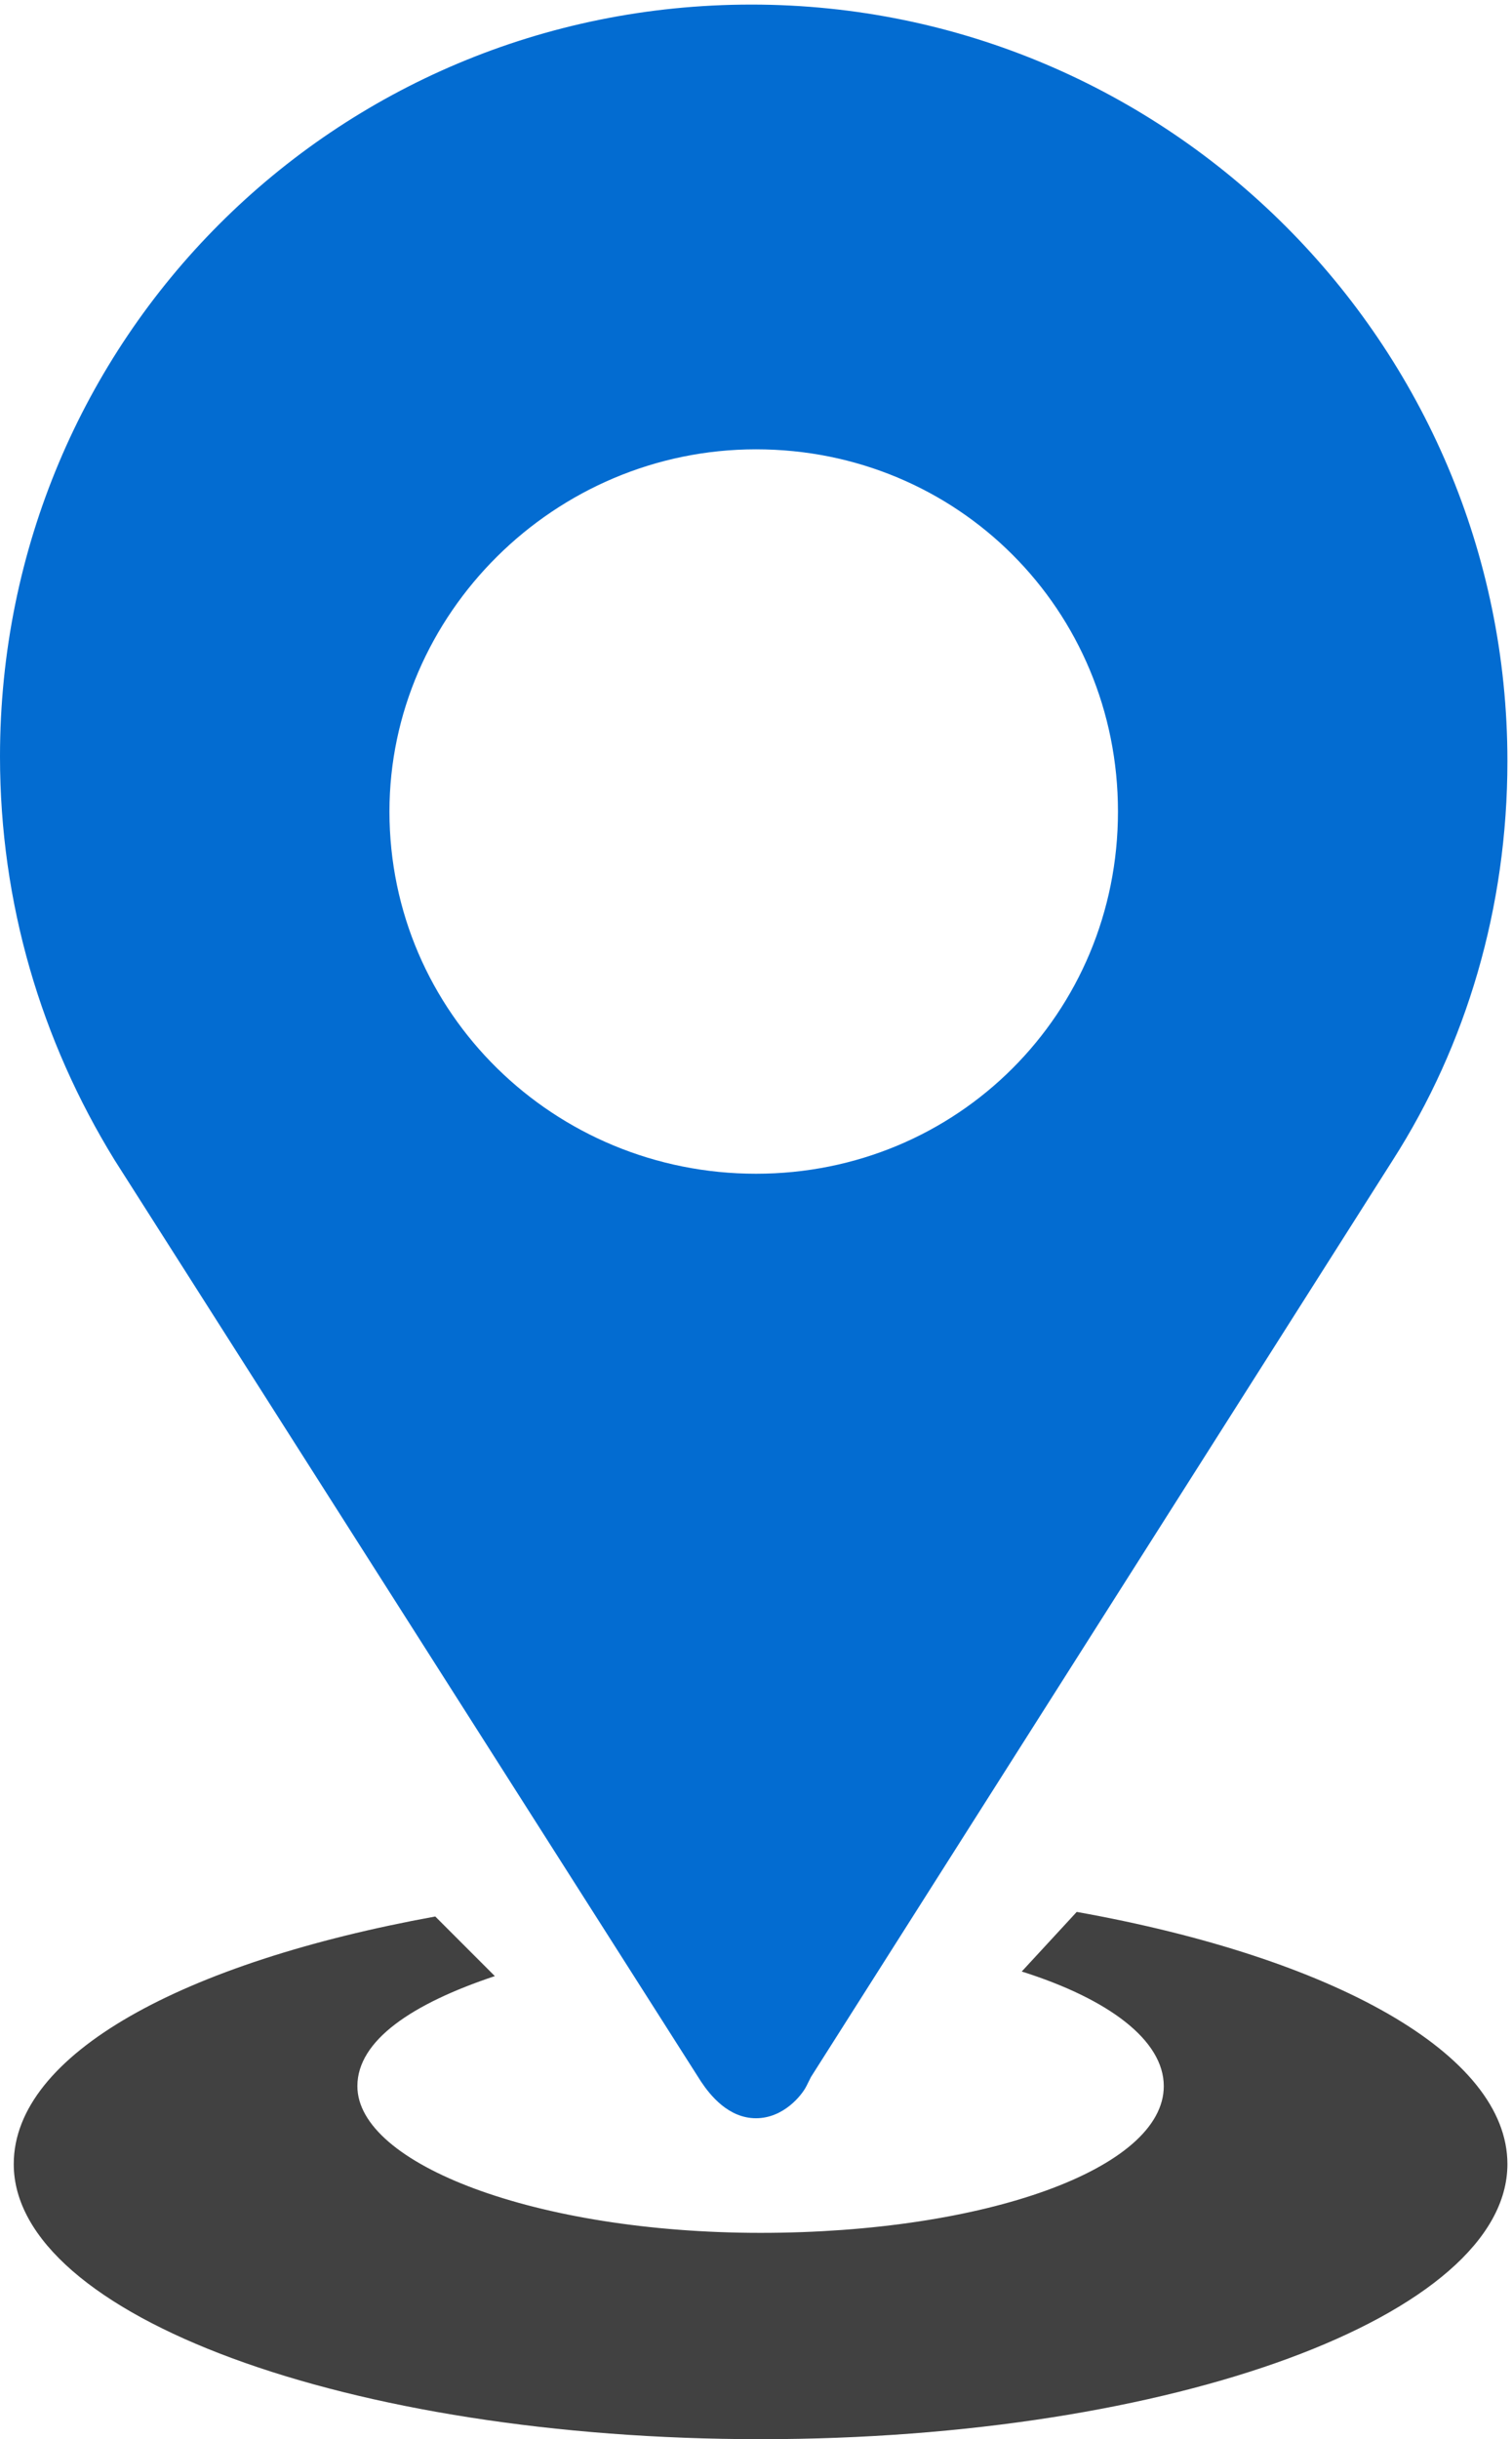
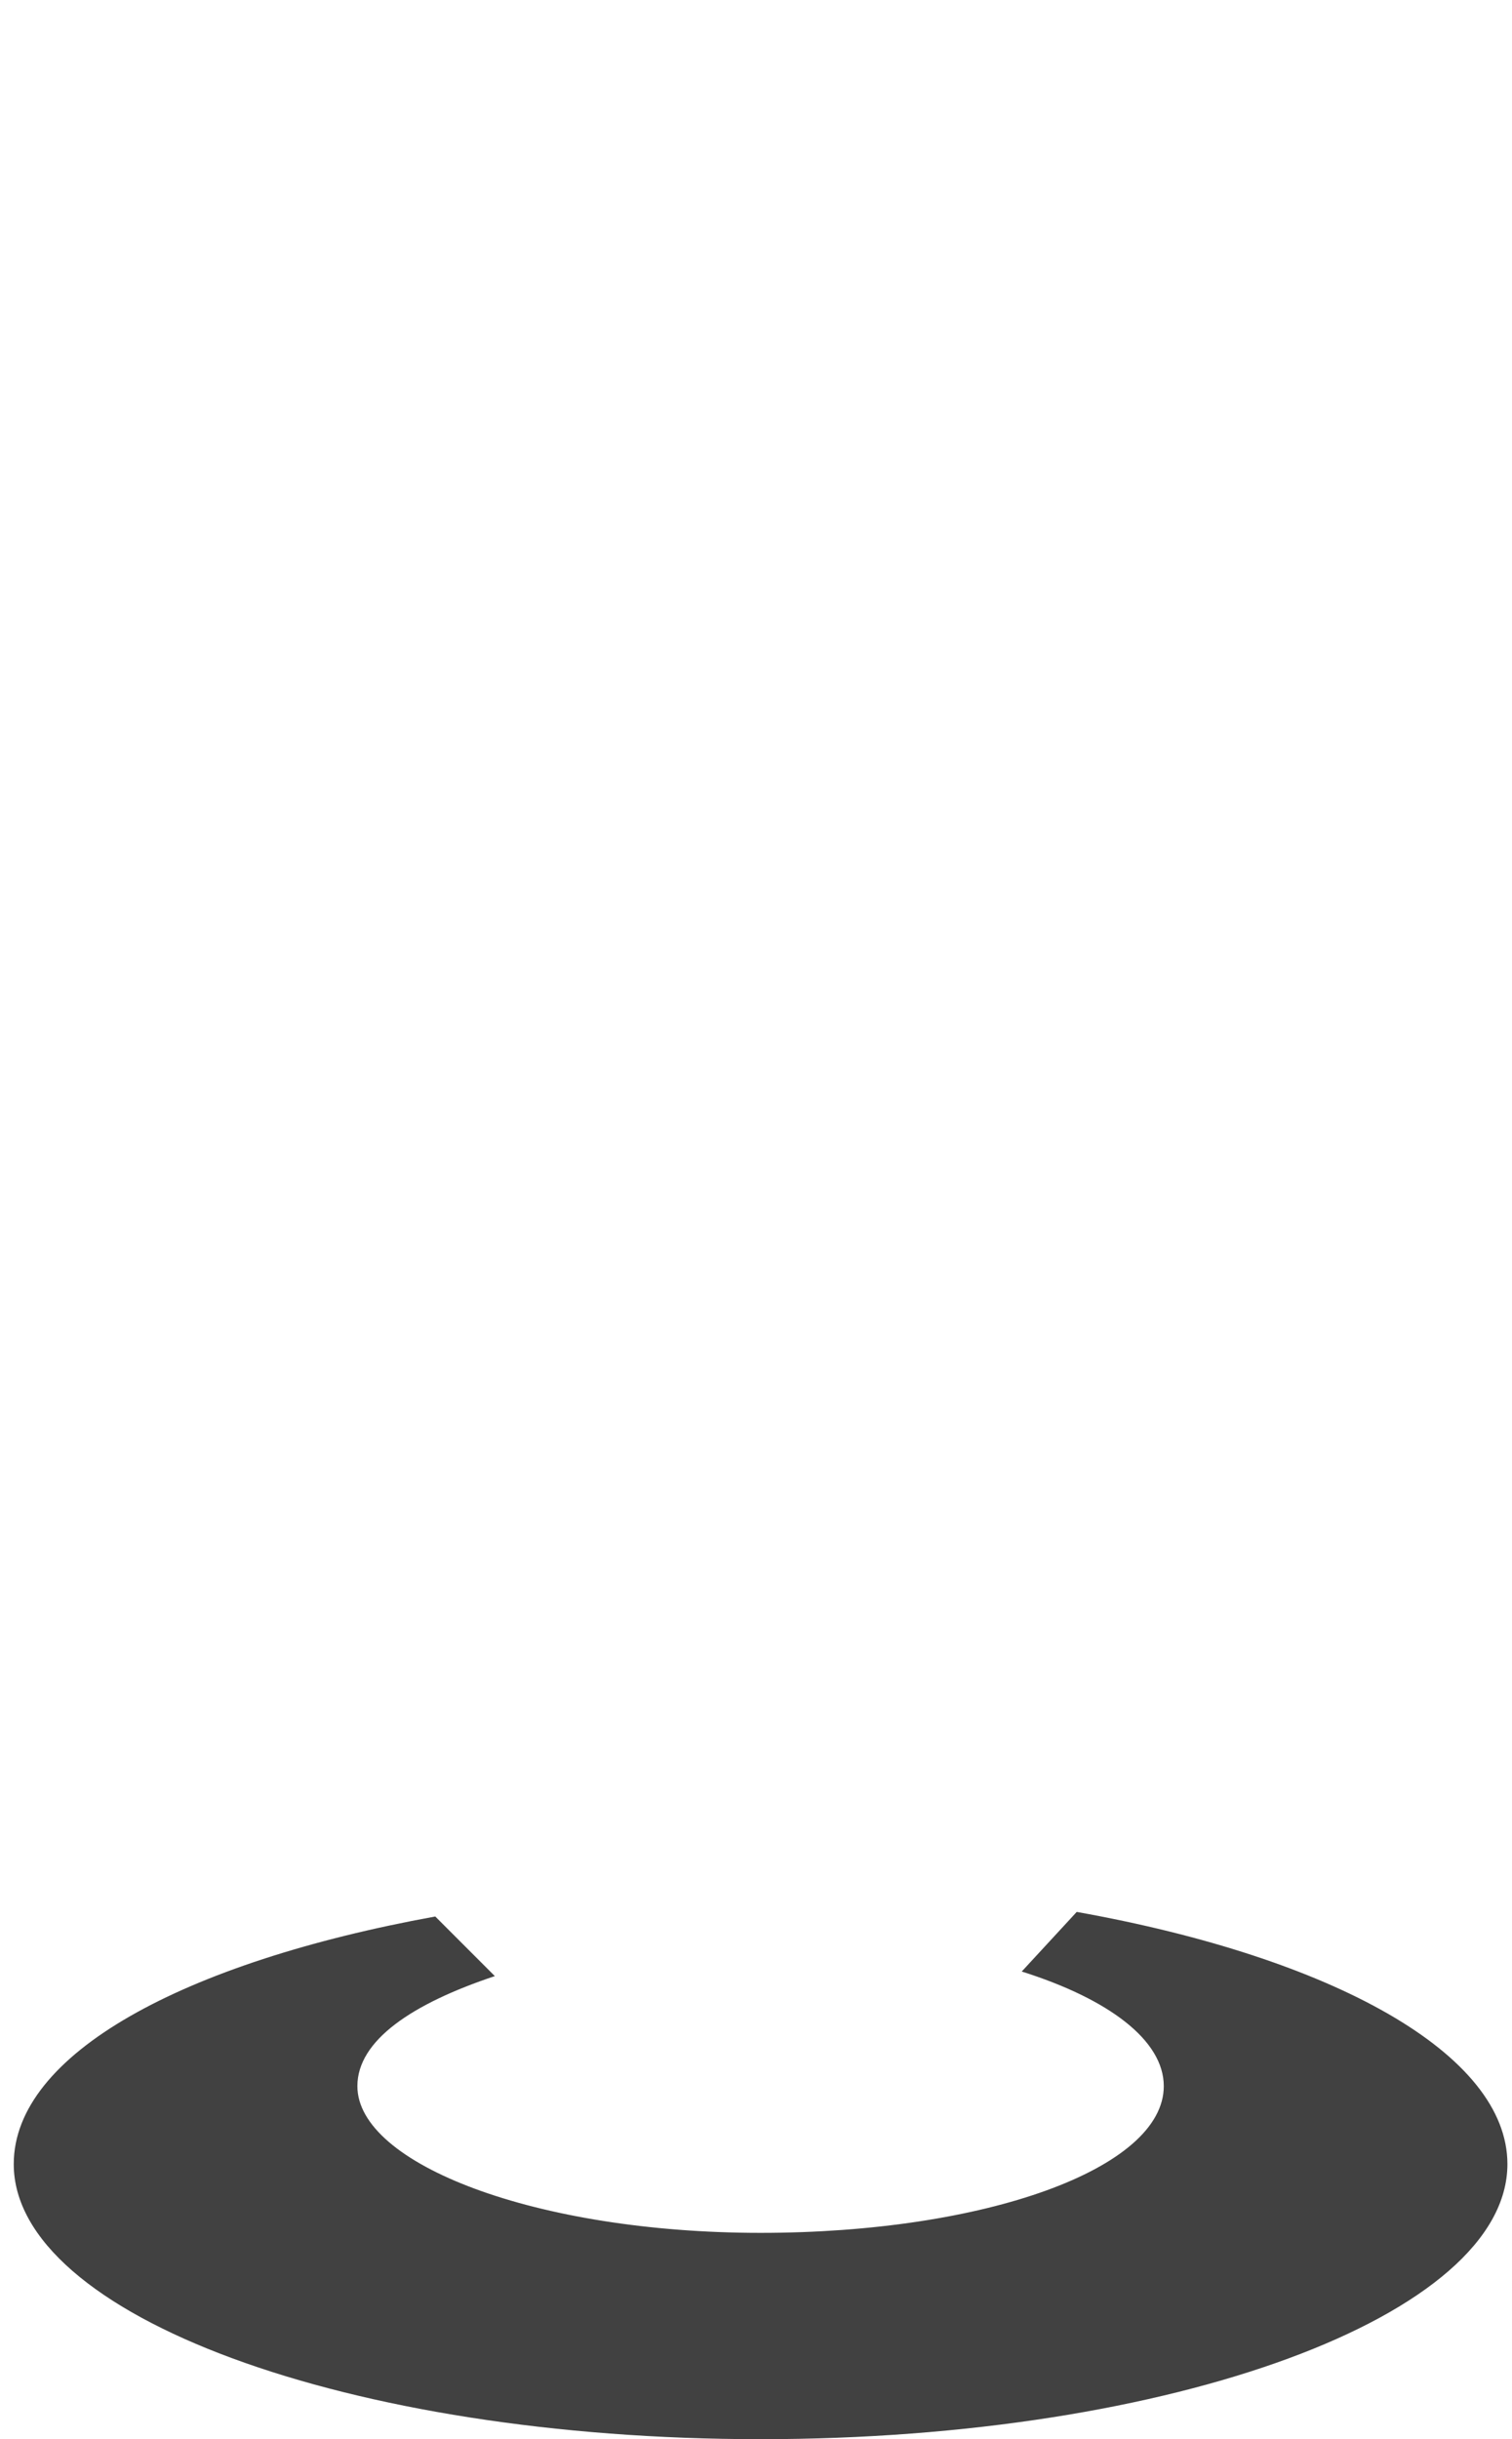
<svg xmlns="http://www.w3.org/2000/svg" width="33" height="53.2" viewBox="0 0 33 53.2">
  <path fill="#414141" d="M23.5,41.7L22.3,43c1.9,0.6,3.1,1.5,3.1,2.5c0,1.8-3.9,3.2-8.8,3.2s-8.8-1.5-8.8-3.2c0-1,1.2-1.8,3-2.4  l-1.3-1.3c-5.5,1-9.2,3-9.2,5.4c0,3.3,7.3,6,16.3,6s16.3-2.7,16.3-6C32.9,44.8,29.1,42.7,23.5,41.7" />
-   <path fill="#036CD1" d="M16.5,9.8c4.4,0,7.9,3.5,7.9,7.9s-3.5,7.9-7.9,7.9s-8-3.5-8-7.9C8.5,13.4,12.1,9.8,16.5,9.8 M2.5,25.3  l12.8,20.1c0.2,0.3,0.6,0.8,1.2,0.8s1-0.5,1.1-0.7l0.1-0.2l12.7-20l0,0c1.6-2.5,2.5-5.5,2.5-8.7c0-9.1-7.4-16.5-16.5-16.5  S0,7.4,0,16.5C0,19.7,0.9,22.7,2.5,25.3L2.5,25.3z" />
</svg>